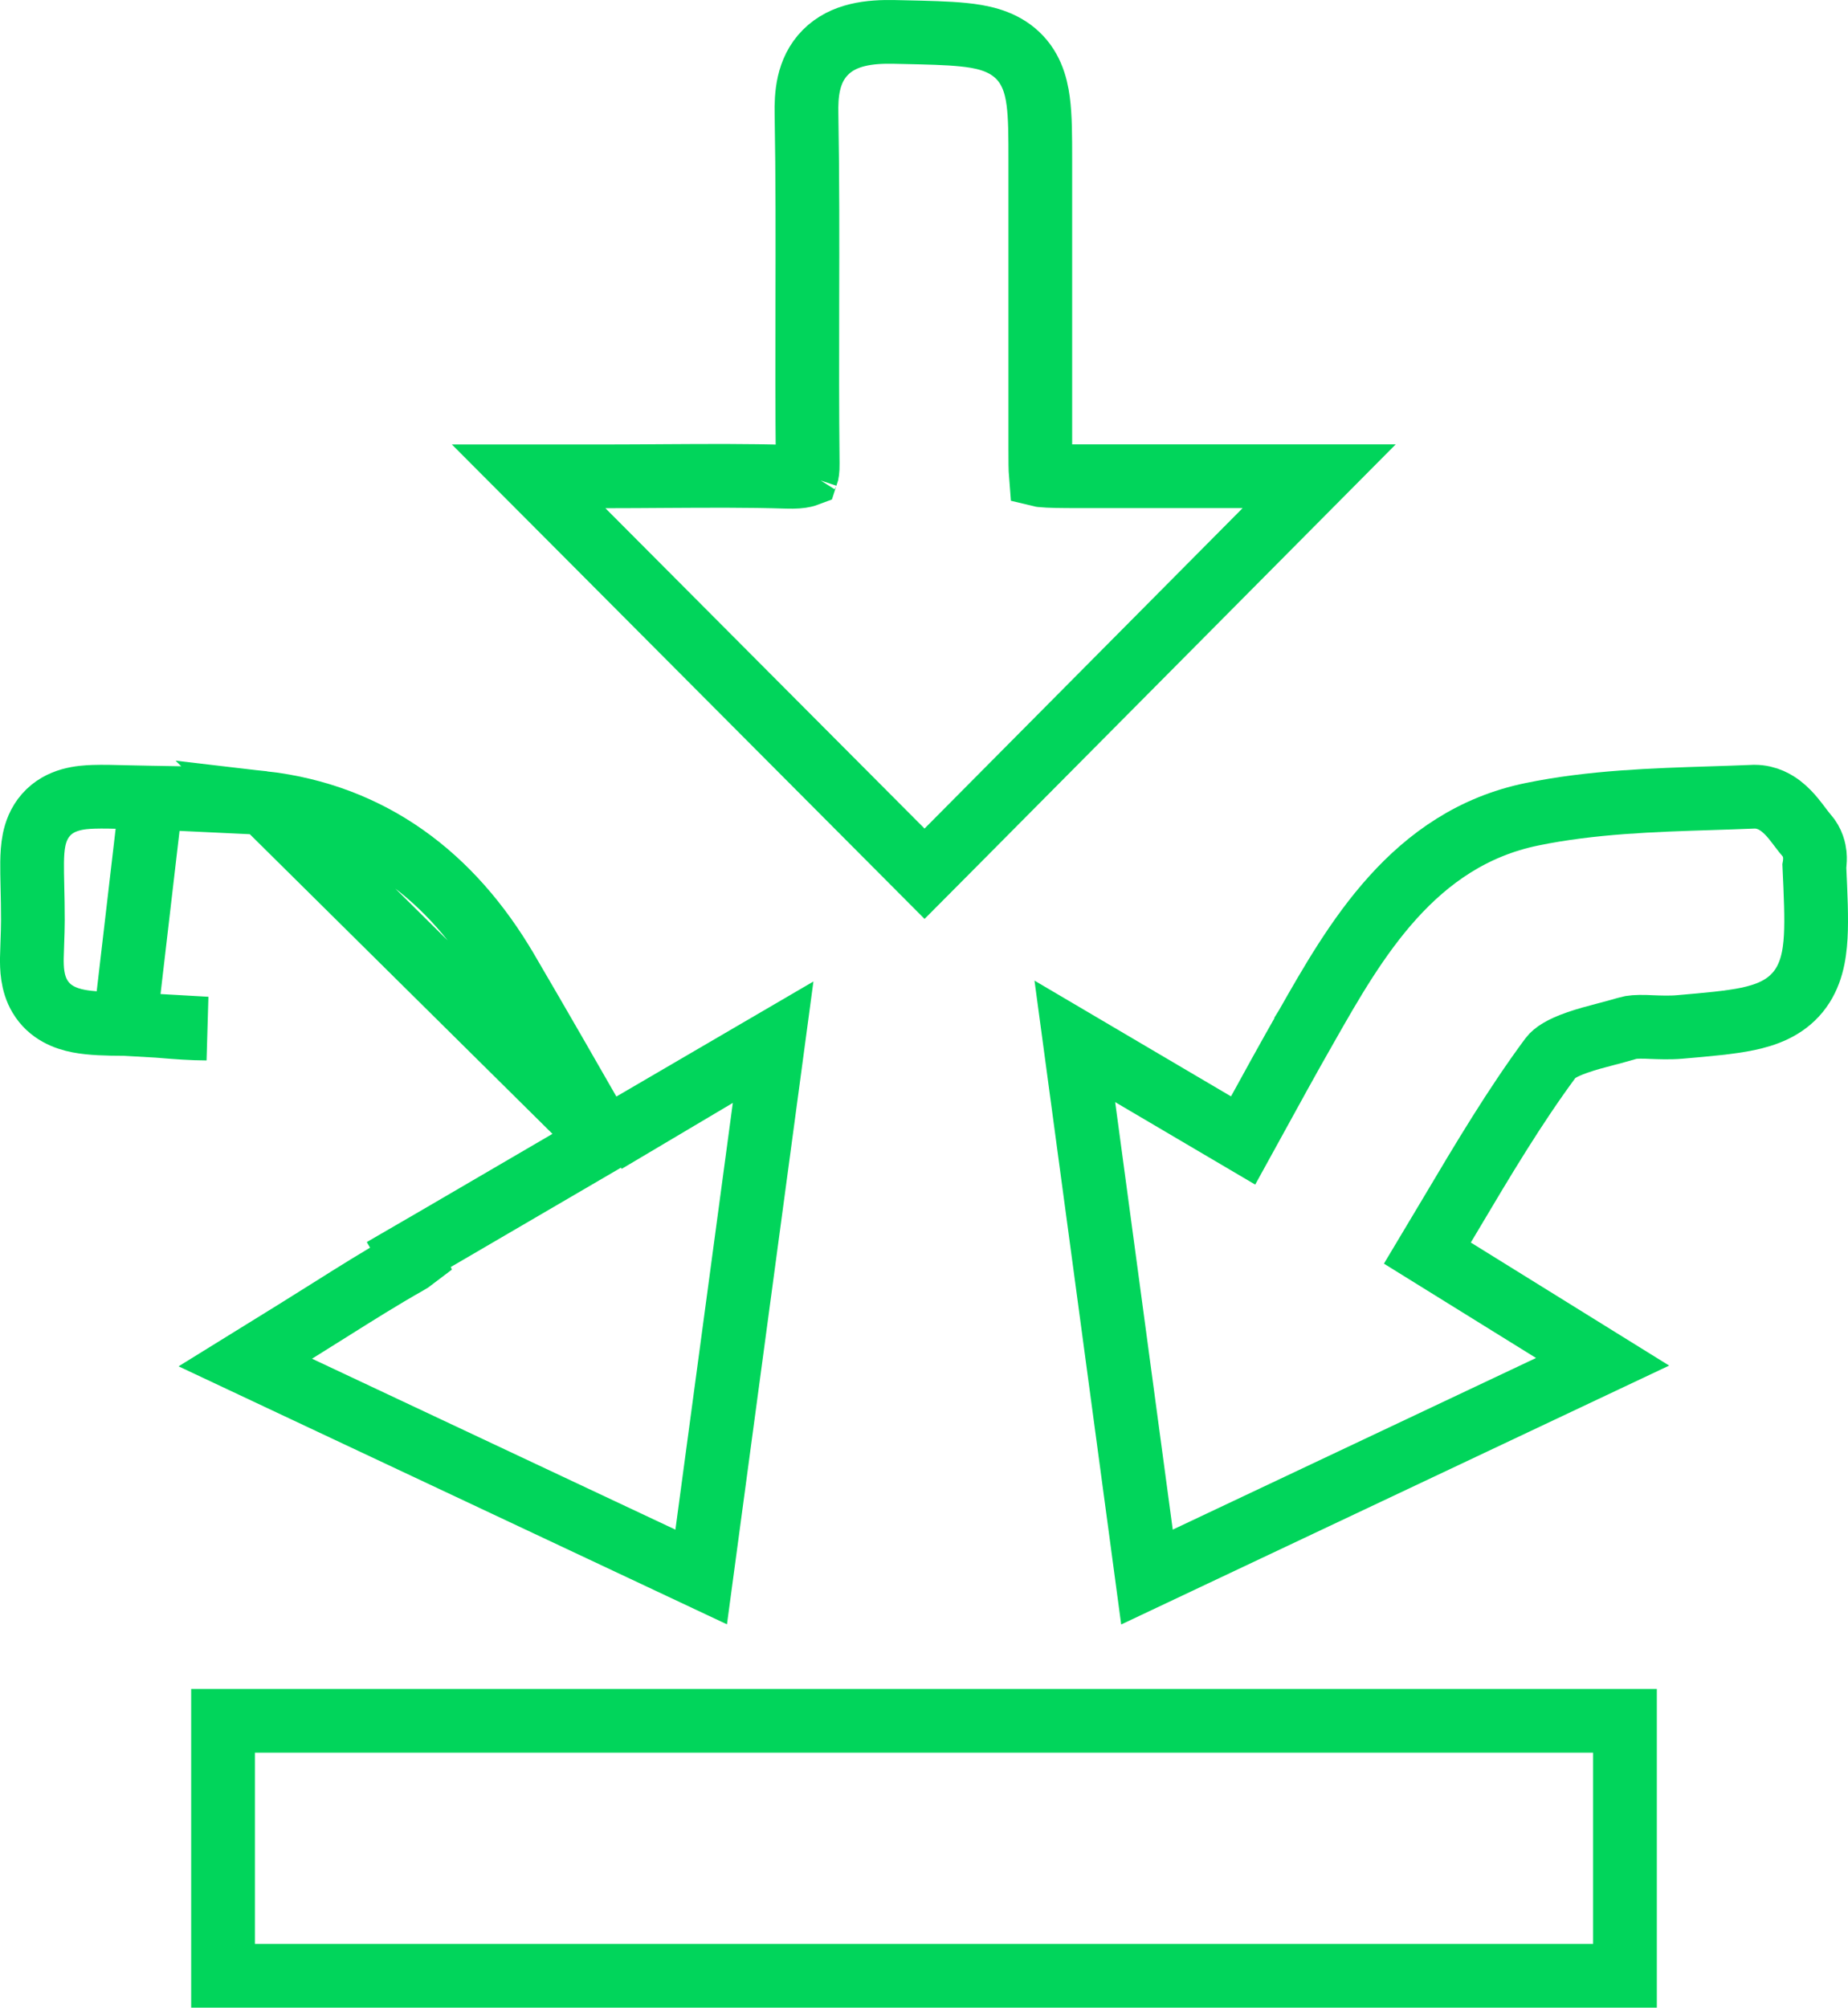
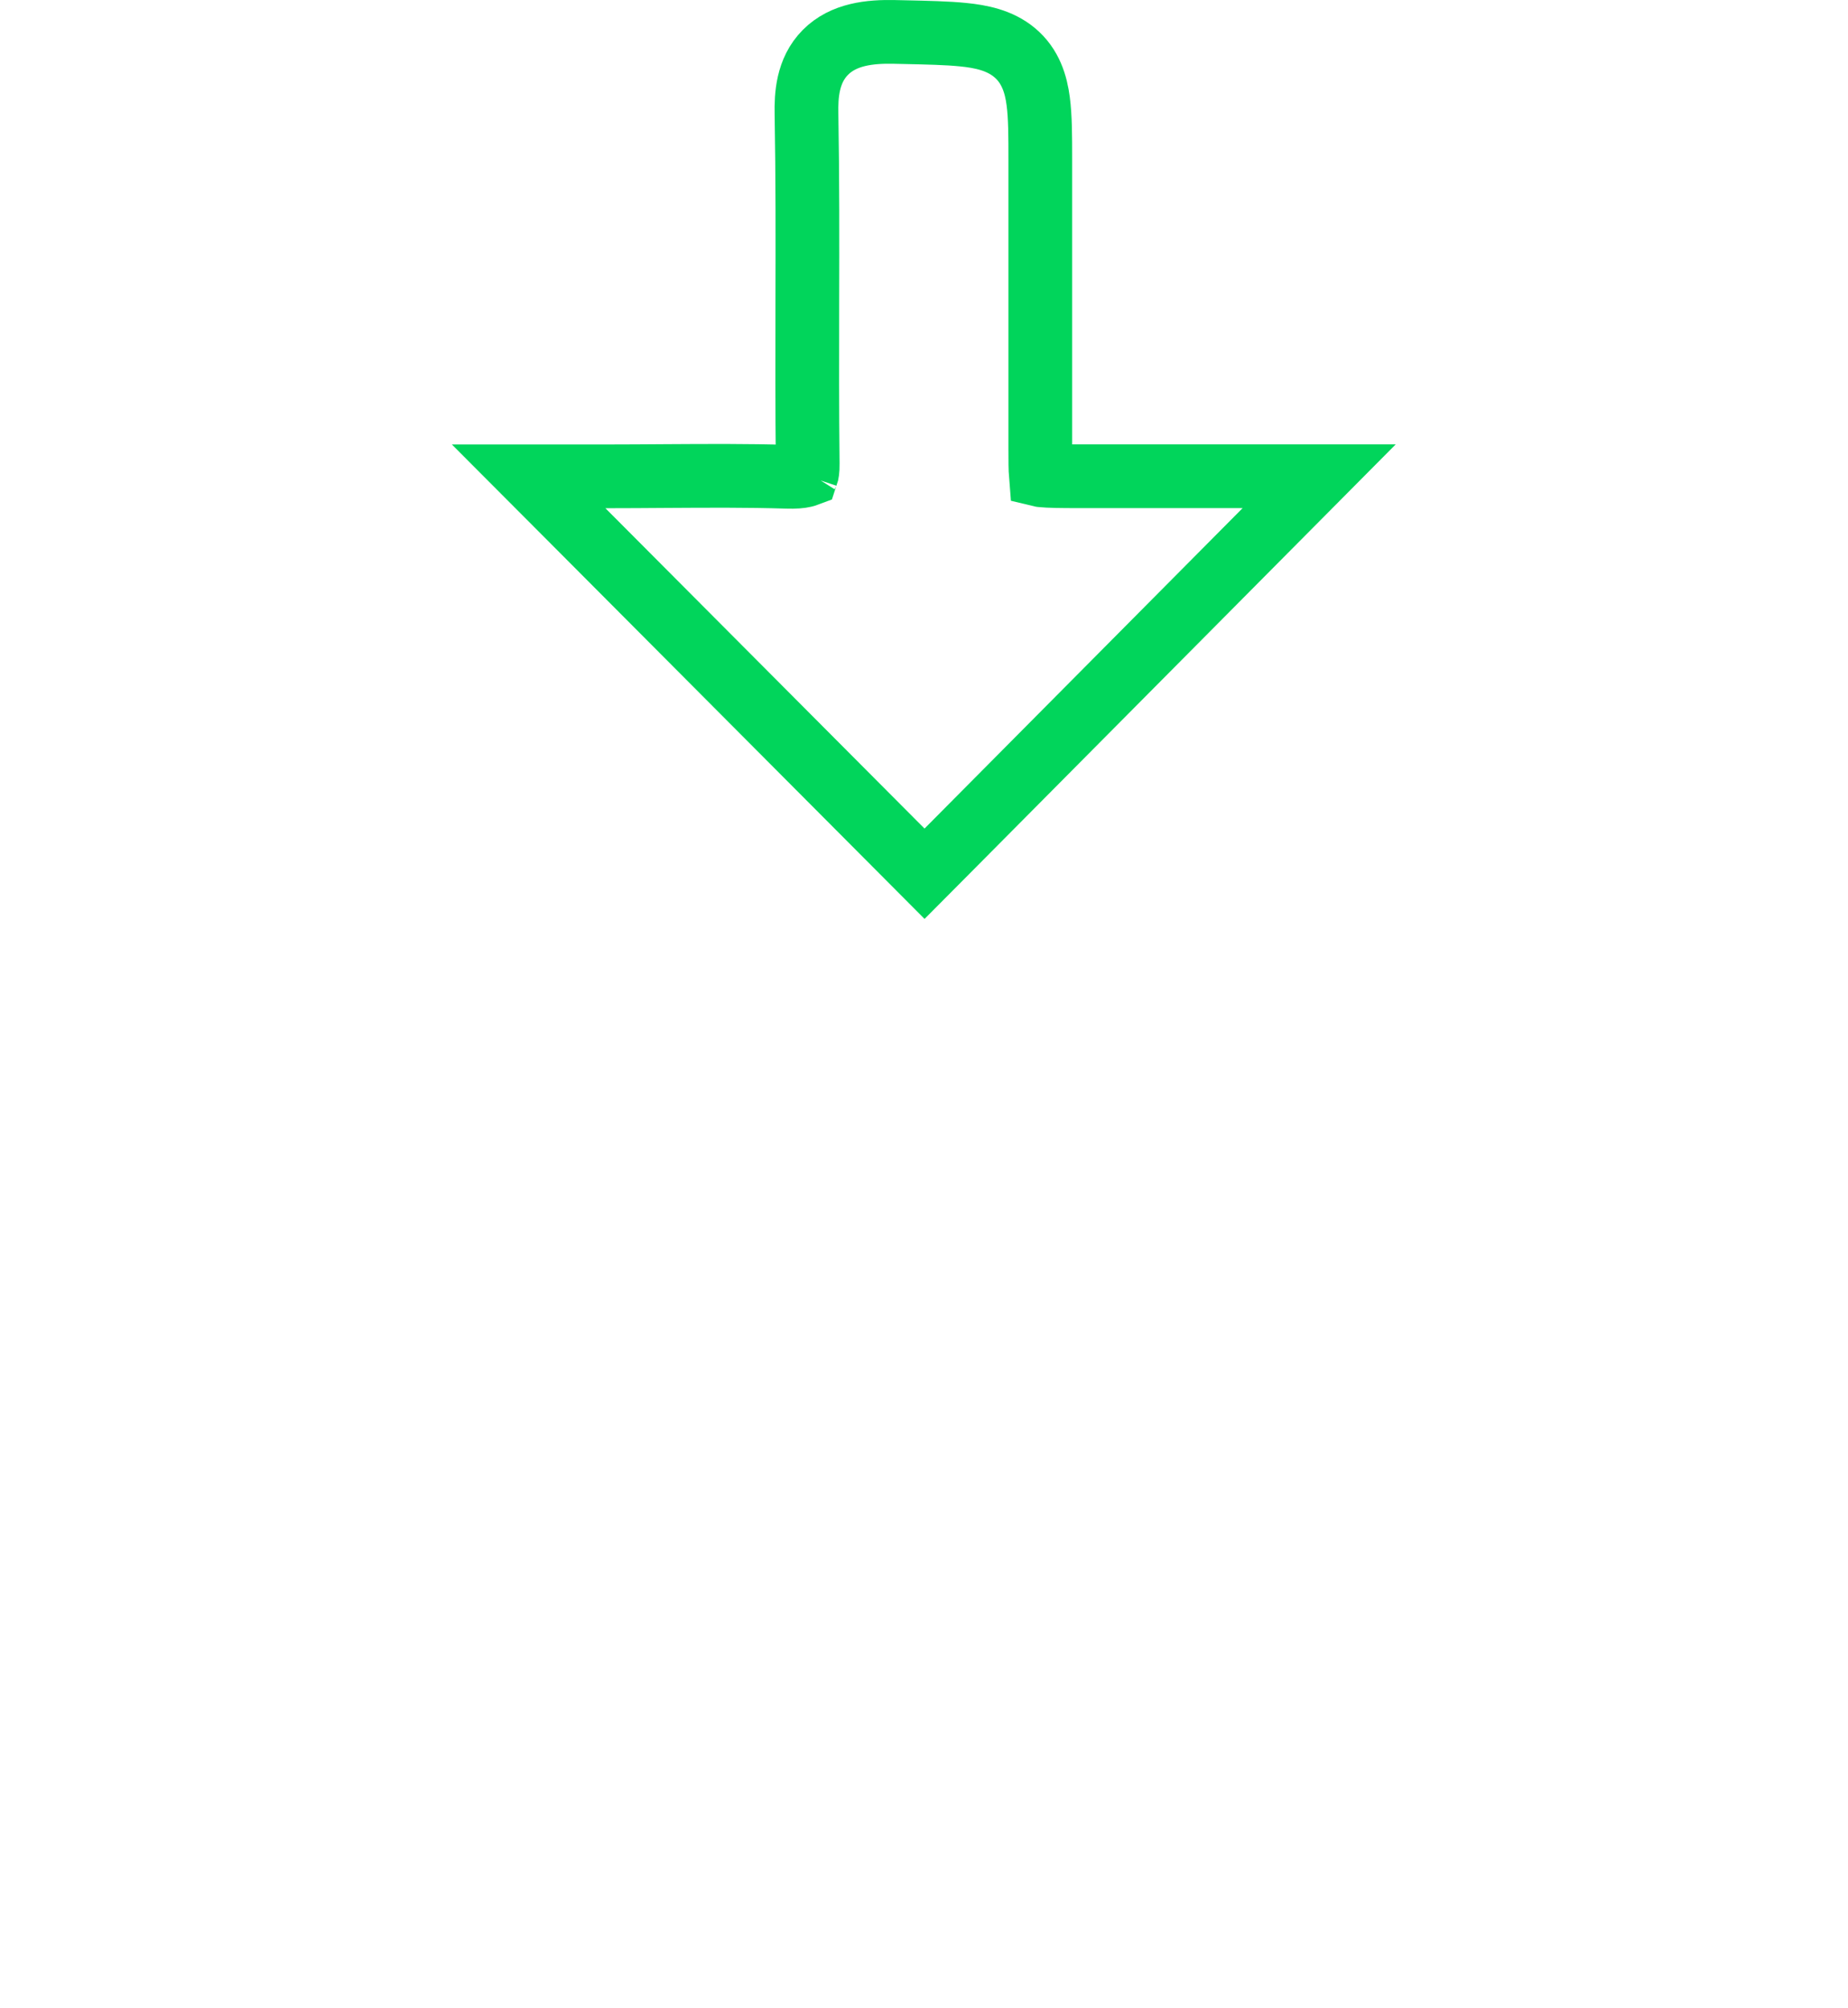
<svg xmlns="http://www.w3.org/2000/svg" width="58" height="63" viewBox="0 0 58 63" fill="none">
-   <rect x="7" y="54" width="44" height="8" stroke="#01D55B" stroke-width="2" />
-   <path d="M24.266 32.695L23.991 34.742C23.375 39.326 22.796 43.627 22.189 48.134L22.007 49.486L20.772 48.905L9.367 43.541L7.699 42.756L9.267 41.786C9.636 41.557 9.993 41.333 10.342 41.113C11.183 40.584 11.978 40.084 12.786 39.628L12.791 39.625L12.791 39.625C12.874 39.579 12.932 39.541 12.971 39.511C12.954 39.469 12.927 39.412 12.883 39.337C12.883 39.337 12.883 39.337 12.883 39.337L13.748 38.835L24.266 32.695ZM24.266 32.695L22.49 33.749M24.266 32.695L22.49 33.749M22.49 33.749L19.001 35.819M22.49 33.749L19.001 35.819M19.001 35.819C17.944 33.971 16.928 32.204 15.894 30.437L15.893 30.436C14.172 27.506 11.67 25.591 8.272 25.197L19.001 35.819ZM4.75 25.03L4.751 25.03C4.831 25.032 4.912 25.033 4.993 25.034C6.046 25.05 7.157 25.067 8.272 25.197L4.75 25.03ZM4.75 25.03C4.494 25.027 4.25 25.02 4.022 25.015C3.593 25.004 3.221 24.994 2.938 25.004C2.551 25.018 1.892 25.06 1.441 25.573C1.218 25.828 1.119 26.116 1.07 26.355C1.023 26.587 1.011 26.833 1.008 27.061C1.005 27.279 1.011 27.533 1.017 27.803C1.017 27.821 1.018 27.839 1.018 27.857C1.025 28.154 1.032 28.49 1.032 28.879C1.031 29.111 1.024 29.319 1.017 29.514C1.016 29.543 1.015 29.573 1.014 29.604C1.008 29.762 1.002 29.922 1 30.065C0.998 30.356 1 30.841 1.253 31.266C1.558 31.778 2.059 31.963 2.468 32.042C2.859 32.117 3.355 32.131 3.922 32.132M4.75 25.03L3.922 32.132M3.922 32.132C4.297 32.136 4.677 32.167 5.1 32.202L5.13 32.205C5.55 32.239 6.014 32.276 6.485 32.277L3.922 32.132Z" stroke="#01D55B" stroke-width="2" />
-   <path d="M39.016 35.789L35.508 33.723L33.734 32.678L34.009 34.718C34.268 36.642 34.52 38.514 34.771 40.371C35.119 42.952 35.463 45.504 35.816 48.133L35.998 49.488L37.234 48.904L48.636 43.518L50.298 42.733L48.736 41.764L44.8 39.323C45.044 38.917 45.282 38.516 45.516 38.121C46.557 36.369 47.535 34.724 48.677 33.181C48.779 33.047 49.013 32.886 49.494 32.718C49.8 32.611 50.077 32.538 50.381 32.459C50.591 32.404 50.815 32.345 51.07 32.27L51.07 32.27L51.082 32.266C51.201 32.229 51.367 32.215 51.664 32.223C51.713 32.225 51.769 32.227 51.831 32.23C52.077 32.239 52.41 32.253 52.718 32.226L52.764 32.222C53.59 32.15 54.297 32.089 54.847 31.975C55.41 31.857 56.009 31.647 56.434 31.125C56.847 30.617 56.954 29.987 56.987 29.399C57.02 28.817 56.985 28.073 56.944 27.184L56.946 27.173C56.948 27.157 56.952 27.131 56.955 27.103C56.959 27.058 56.971 26.947 56.958 26.817C56.945 26.698 56.901 26.434 56.686 26.196C56.647 26.152 56.598 26.09 56.525 25.994C56.518 25.984 56.51 25.974 56.502 25.963C56.439 25.88 56.358 25.773 56.277 25.675C56.187 25.567 56.058 25.423 55.898 25.3C55.749 25.185 55.462 25 55.07 25H55.049L55.028 25.001C54.601 25.019 54.165 25.033 53.724 25.047C51.893 25.105 49.952 25.167 48.085 25.551C44.356 26.314 42.519 29.542 41.008 32.199L40.995 32.22C40.995 32.22 40.995 32.22 40.995 32.221C40.995 32.221 40.995 32.221 40.995 32.221C40.433 33.206 39.884 34.207 39.324 35.228C39.222 35.414 39.119 35.602 39.016 35.789Z" stroke="#01D55B" stroke-width="2" />
  <path d="M28.308 26.706L29.017 27.418L29.726 26.705L39.71 16.649L41.402 14.945H39H38.988H38.977H38.965H38.954H38.942H38.93H38.919H38.907H38.896H38.884H38.873H38.861H38.85H38.838H38.827H38.815H38.804H38.792H38.781H38.769H38.758H38.746H38.735H38.724H38.712H38.701H38.69H38.678H38.667H38.655H38.644H38.633H38.621H38.61H38.599H38.587H38.576H38.565H38.554H38.542H38.531H38.52H38.508H38.497H38.486H38.475H38.464H38.452H38.441H38.43H38.419H38.408H38.397H38.385H38.374H38.363H38.352H38.341H38.33H38.319H38.307H38.296H38.285H38.274H38.263H38.252H38.241H38.23H38.219H38.208H38.197H38.186H38.175H38.164H38.153H38.142H38.131H38.12H38.109H38.098H38.087H38.076H38.065H38.054H38.044H38.033H38.022H38.011H38H37.989H37.978H37.967H37.956H37.946H37.935H37.924H37.913H37.902H37.892H37.881H37.87H37.859H37.848H37.838H37.827H37.816H37.805H37.795H37.784H37.773H37.762H37.752H37.741H37.73H37.72H37.709H37.698H37.688H37.677H37.666H37.656H37.645H37.634H37.624H37.613H37.602H37.592H37.581H37.571H37.56H37.55H37.539H37.528H37.518H37.507H37.497H37.486H37.476H37.465H37.455H37.444H37.434H37.423H37.413H37.402H37.392H37.381H37.371H37.36H37.35H37.339H37.329H37.319H37.308H37.298H37.287H37.277H37.267H37.256H37.246H37.235H37.225H37.215H37.204H37.194H37.184H37.173H37.163H37.153H37.142H37.132H37.122H37.111H37.101H37.091H37.08H37.07H37.06H37.05H37.039H37.029H37.019H37.008H36.998H36.988H36.978H36.968H36.957H36.947H36.937H36.927H36.917H36.906H36.896H36.886H36.876H36.866H36.855H36.845H36.835H36.825H36.815H36.805H36.795H36.785H36.775H36.764H36.754H36.744H36.734H36.724H36.714H36.704H36.694H36.684H36.674H36.664H36.654H36.644H36.633H36.623H36.613H36.603H36.593H36.583H36.573H36.563H36.553H36.543H36.533H36.523H36.513H36.503H36.493H36.483H36.474H36.464H36.454H36.444H36.434H36.424H36.414H36.404H36.394H36.384H36.374H36.364H36.354H36.344H36.335H36.325H36.315H36.305H36.295H36.285H36.275H36.266H36.256H36.246H36.236H36.226H36.216H36.206H36.197H36.187H36.177H36.167H36.157H36.148H36.138H36.128H36.118H36.108H36.099H36.089H36.079H36.069H36.059H36.05H36.04H36.03H36.02H36.011H36.001H35.991H35.981H35.972H35.962H35.952H35.943H35.933H35.923H35.913H35.904H35.894H35.884H35.875H35.865H35.855H35.846H35.836H35.826H35.817H35.807H35.797H35.788H35.778H35.768H35.759H35.749H35.739H35.73H35.72H35.711H35.701H35.691H35.682H35.672H35.662H35.653H35.643H35.634H35.624H35.614H35.605H35.595H35.586H35.576H35.566H35.557H35.547H35.538H35.528H35.519H35.509H35.5H35.49H35.48H35.471H35.461H35.452H35.442H35.433H35.423H35.414H35.404H35.395H35.385H35.376H35.366H35.357H35.347H35.338H35.328H35.319H35.309H35.3H35.29H35.281H35.271H35.262H35.252H35.243H35.233H35.224H35.214H35.205H35.195H35.186H35.176H35.167H35.158H35.148H35.139H35.129H35.12H35.11H35.101H35.092H35.082H35.073H35.063H35.054H35.044H35.035H35.026H35.016H35.007H34.997H34.988H34.978H34.969H34.96H34.95H34.941H34.931H34.922H34.913H34.903H34.894H34.885H34.875H34.866H34.856H34.847H34.838H34.828H34.819H34.809H34.8H34.791H34.781H34.772H34.763H34.753H34.744H34.735H34.725H34.716H34.707H34.697H34.688H34.678H34.669H34.66H34.651H34.641H34.632H34.623H34.613H34.604H34.594H34.585H34.576H34.566H34.557H34.548H34.538H34.529H34.52H34.511H34.501H34.492H34.483H34.473H34.464H34.455H34.445H34.436H34.427H34.417H34.408H34.399H34.389H34.38H34.371H34.362H34.352H34.343H34.334H34.324H34.315H34.306H34.297H34.287H34.278H34.269H34.259H34.25H34.241H34.231H34.222H34.213H34.204H34.194H34.185H34.176H34.166H34.157H34.148H34.139H34.129H34.12H34.111H34.102H34.092H34.083H34.074H34.064H34.055H34.046H34.036H34.027H34.018H34.009H33.999H33.99H33.981H33.972H33.962H33.953H33.944H33.934H33.925H33.916H33.907H33.897H33.888H33.879H33.87H33.86H33.852C33.283 14.944 32.928 14.941 32.679 14.915C32.675 14.915 32.67 14.915 32.666 14.914C32.651 14.731 32.65 14.469 32.65 14.049V14.032V14.014V13.996V13.979V13.961V13.944V13.926V13.909V13.891V13.874V13.856V13.838V13.821V13.803V13.786V13.768V13.751V13.733V13.716V13.698V13.681V13.663V13.645V13.628V13.61V13.593V13.575V13.558V13.54V13.523V13.505V13.487V13.47V13.452V13.435V13.417V13.4V13.382V13.365V13.347V13.329V13.312V13.294V13.277V13.259V13.242V13.224V13.207V13.189V13.171V13.154V13.136V13.119V13.101V13.084V13.066V13.049V13.031V13.014V12.996V12.978V12.961V12.943V12.926V12.908V12.891V12.873V12.855V12.838V12.82V12.803V12.785V12.768V12.75V12.733V12.715V12.698V12.68V12.662V12.645V12.627V12.61V12.592V12.575V12.557V12.54V12.522V12.505V12.487V12.469V12.452V12.434V12.417V12.399V12.382V12.364V12.347V12.329V12.312V12.294V12.276V12.259V12.241V12.224V12.206V12.189V12.171V12.153V12.136V12.118V12.101V12.083V12.066V12.048V12.031V12.013V11.996V11.978V11.96V11.943V11.925V11.908V11.89V11.873V11.855V11.838V11.82V11.803V11.785V11.767V11.75V11.732V11.715V11.697V11.68V11.662V11.645V11.627V11.61V11.592V11.574V11.557V11.539V11.522V11.504V11.487V11.469V11.451V11.434V11.416V11.399V11.381V11.364V11.346V11.329V11.311V11.294V11.276V11.258V11.241V11.223V11.206V11.188V11.171V11.153V11.136V11.118V11.101V11.083V11.066V11.048V11.03V11.013V10.995V10.978V10.96V10.943V10.925V10.908V10.89V10.873V10.855V10.837V10.82V10.802V10.785V10.767V10.75V10.732V10.714V10.697V10.679V10.662V10.644V10.627V10.609V10.592V10.574V10.557V10.539V10.521V10.504V10.486V10.469V10.451V10.434V10.416V10.399V10.381V10.364V10.346V10.329V10.311V10.293V10.276V10.258V10.241V10.223V10.206V10.188V10.171V10.153V10.136V10.118V10.1V10.083V10.065V10.048V10.03V10.013V9.995V9.978V9.96V9.943V9.925V9.907V9.89V9.872V9.855V9.837V9.82V9.802V9.785V9.767V9.75V9.732V9.714V9.697V9.679V9.662V9.644V9.627V9.609V9.592V9.574V9.557V9.539V9.521V9.504V9.486V9.469V9.451V9.434V9.416V9.399V9.381V9.364V9.346V9.328V9.311V9.293V9.276V9.258V9.241V9.223V9.206V9.188V9.171V9.153V9.135V9.118V9.1V9.083V9.065V9.048V9.03V9.013V8.995V8.978V8.96V8.943V8.925V8.907V8.89V8.872V8.855V8.837V8.82V8.802V8.785V8.767V8.75V8.732V8.714V8.697V8.679V8.662V8.644V8.627V8.609V8.592V8.574V8.557V8.539V8.521V8.504V8.486V8.469V8.451V8.434V8.416V8.399V8.381V8.364V8.346V8.329V8.311V8.293V8.276V8.258V8.241V8.223V8.206V8.188V8.171V8.153V8.136V8.118V8.101V8.083V8.065V8.048V8.03V8.013V7.995V7.978V7.96V7.943V7.925V7.908V7.89V7.872V7.855V7.837V7.82V7.802V7.785V7.767V7.75V7.732V7.715V7.697V7.68V7.662V7.644V7.627V7.609V7.592V7.574V7.557V7.539V7.522V7.504V7.487V7.469V7.452V7.434V7.416V7.399V7.381V7.364V7.346V7.329V7.311V7.294V7.276V7.259V7.241V7.224V7.206V7.188V7.171V7.153V7.136V7.118V7.101V7.083V7.066V7.048V7.031V7.013V6.996V6.978V6.96V6.943V6.925V6.908V6.89V6.873V6.855V6.838V6.82V6.803V6.785V6.768V6.75V6.732V6.715V6.697V6.68V6.662V6.645V6.627V6.61V6.592V6.575V6.557V6.54V6.522V6.504V6.487V6.469V6.452V6.434V6.417V6.399V6.382V6.364V6.347V6.329V6.312V6.294V6.277V6.259V6.241V6.224V6.206V6.189V6.171V6.154V6.136V6.119V6.101V6.084V6.066V6.049V6.031V6.013V5.996V5.978V5.961V5.943V5.926V5.908V5.891V5.873V5.856V5.838V5.821V5.803V5.785V5.768V5.75V5.733V5.715V5.698V5.68V5.663V5.645V5.628V5.61V5.593V5.575V5.558V5.54V5.522V5.505V5.487V5.47V5.452V5.435V5.417V5.4V5.382V5.365V5.347V5.33V5.312V5.295V5.277V5.259V5.242V5.224V5.207V5.189V5.172V5.154V5.137V5.119V5.102V5.084V5.067L32.65 5.007C32.65 4.295 32.65 3.667 32.584 3.174C32.516 2.655 32.35 2.07 31.838 1.646C31.369 1.256 30.77 1.143 30.235 1.089C29.739 1.038 29.106 1.024 28.356 1.008C28.266 1.006 28.174 1.004 28.081 1.002C27.303 0.984 26.474 1.071 25.907 1.642C25.334 2.217 25.302 3.013 25.312 3.566L25.312 3.566C25.347 5.583 25.343 7.553 25.338 9.534C25.335 11.189 25.331 12.851 25.35 14.554L25.35 14.555C25.353 14.762 25.33 14.862 25.316 14.903C25.3 14.909 25.274 14.918 25.235 14.927C25.13 14.952 24.959 14.97 24.697 14.961L24.697 14.961C23.46 14.922 22.21 14.931 20.869 14.939C20.267 14.943 19.646 14.948 19 14.948H16.592L18.292 16.653L28.308 26.706ZM25.305 14.927C25.305 14.927 25.306 14.924 25.31 14.919C25.307 14.925 25.305 14.927 25.305 14.927ZM25.335 14.894C25.336 14.893 25.336 14.893 25.336 14.893L25.335 14.894ZM32.692 15.097C32.692 15.097 32.692 15.096 32.692 15.095L32.692 15.097Z" stroke="#01D55B" stroke-width="2" />
</svg>